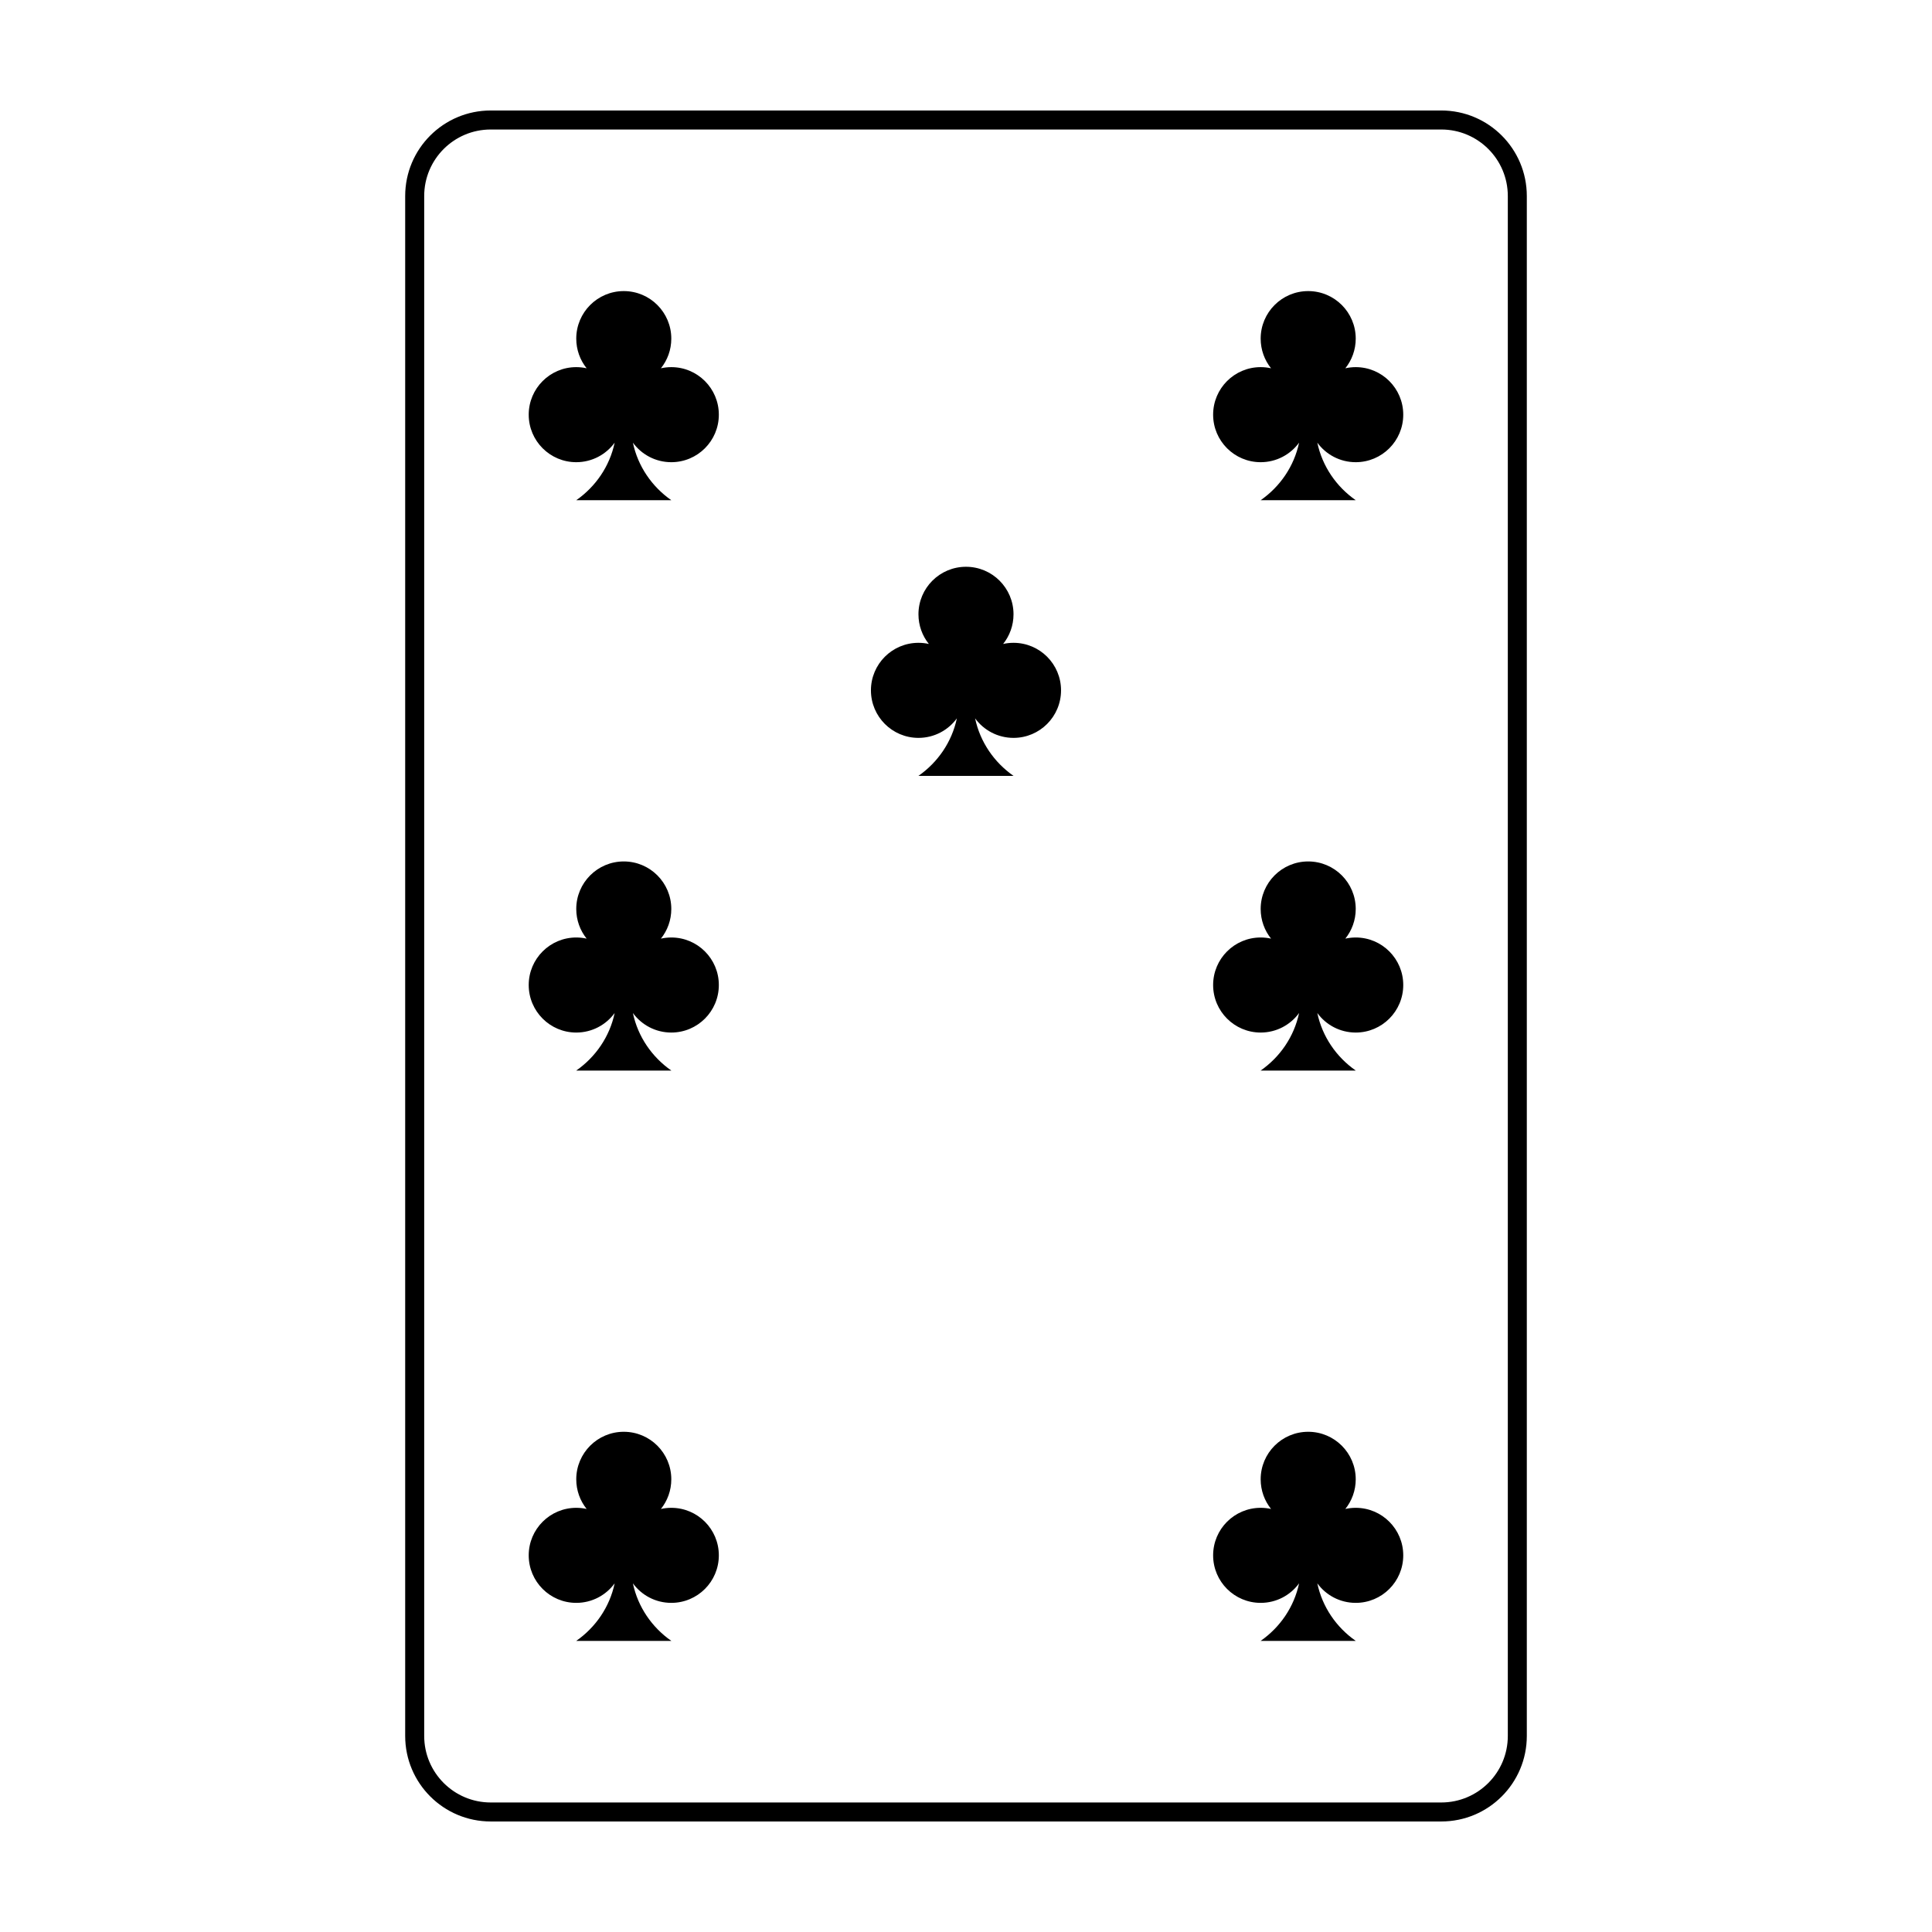
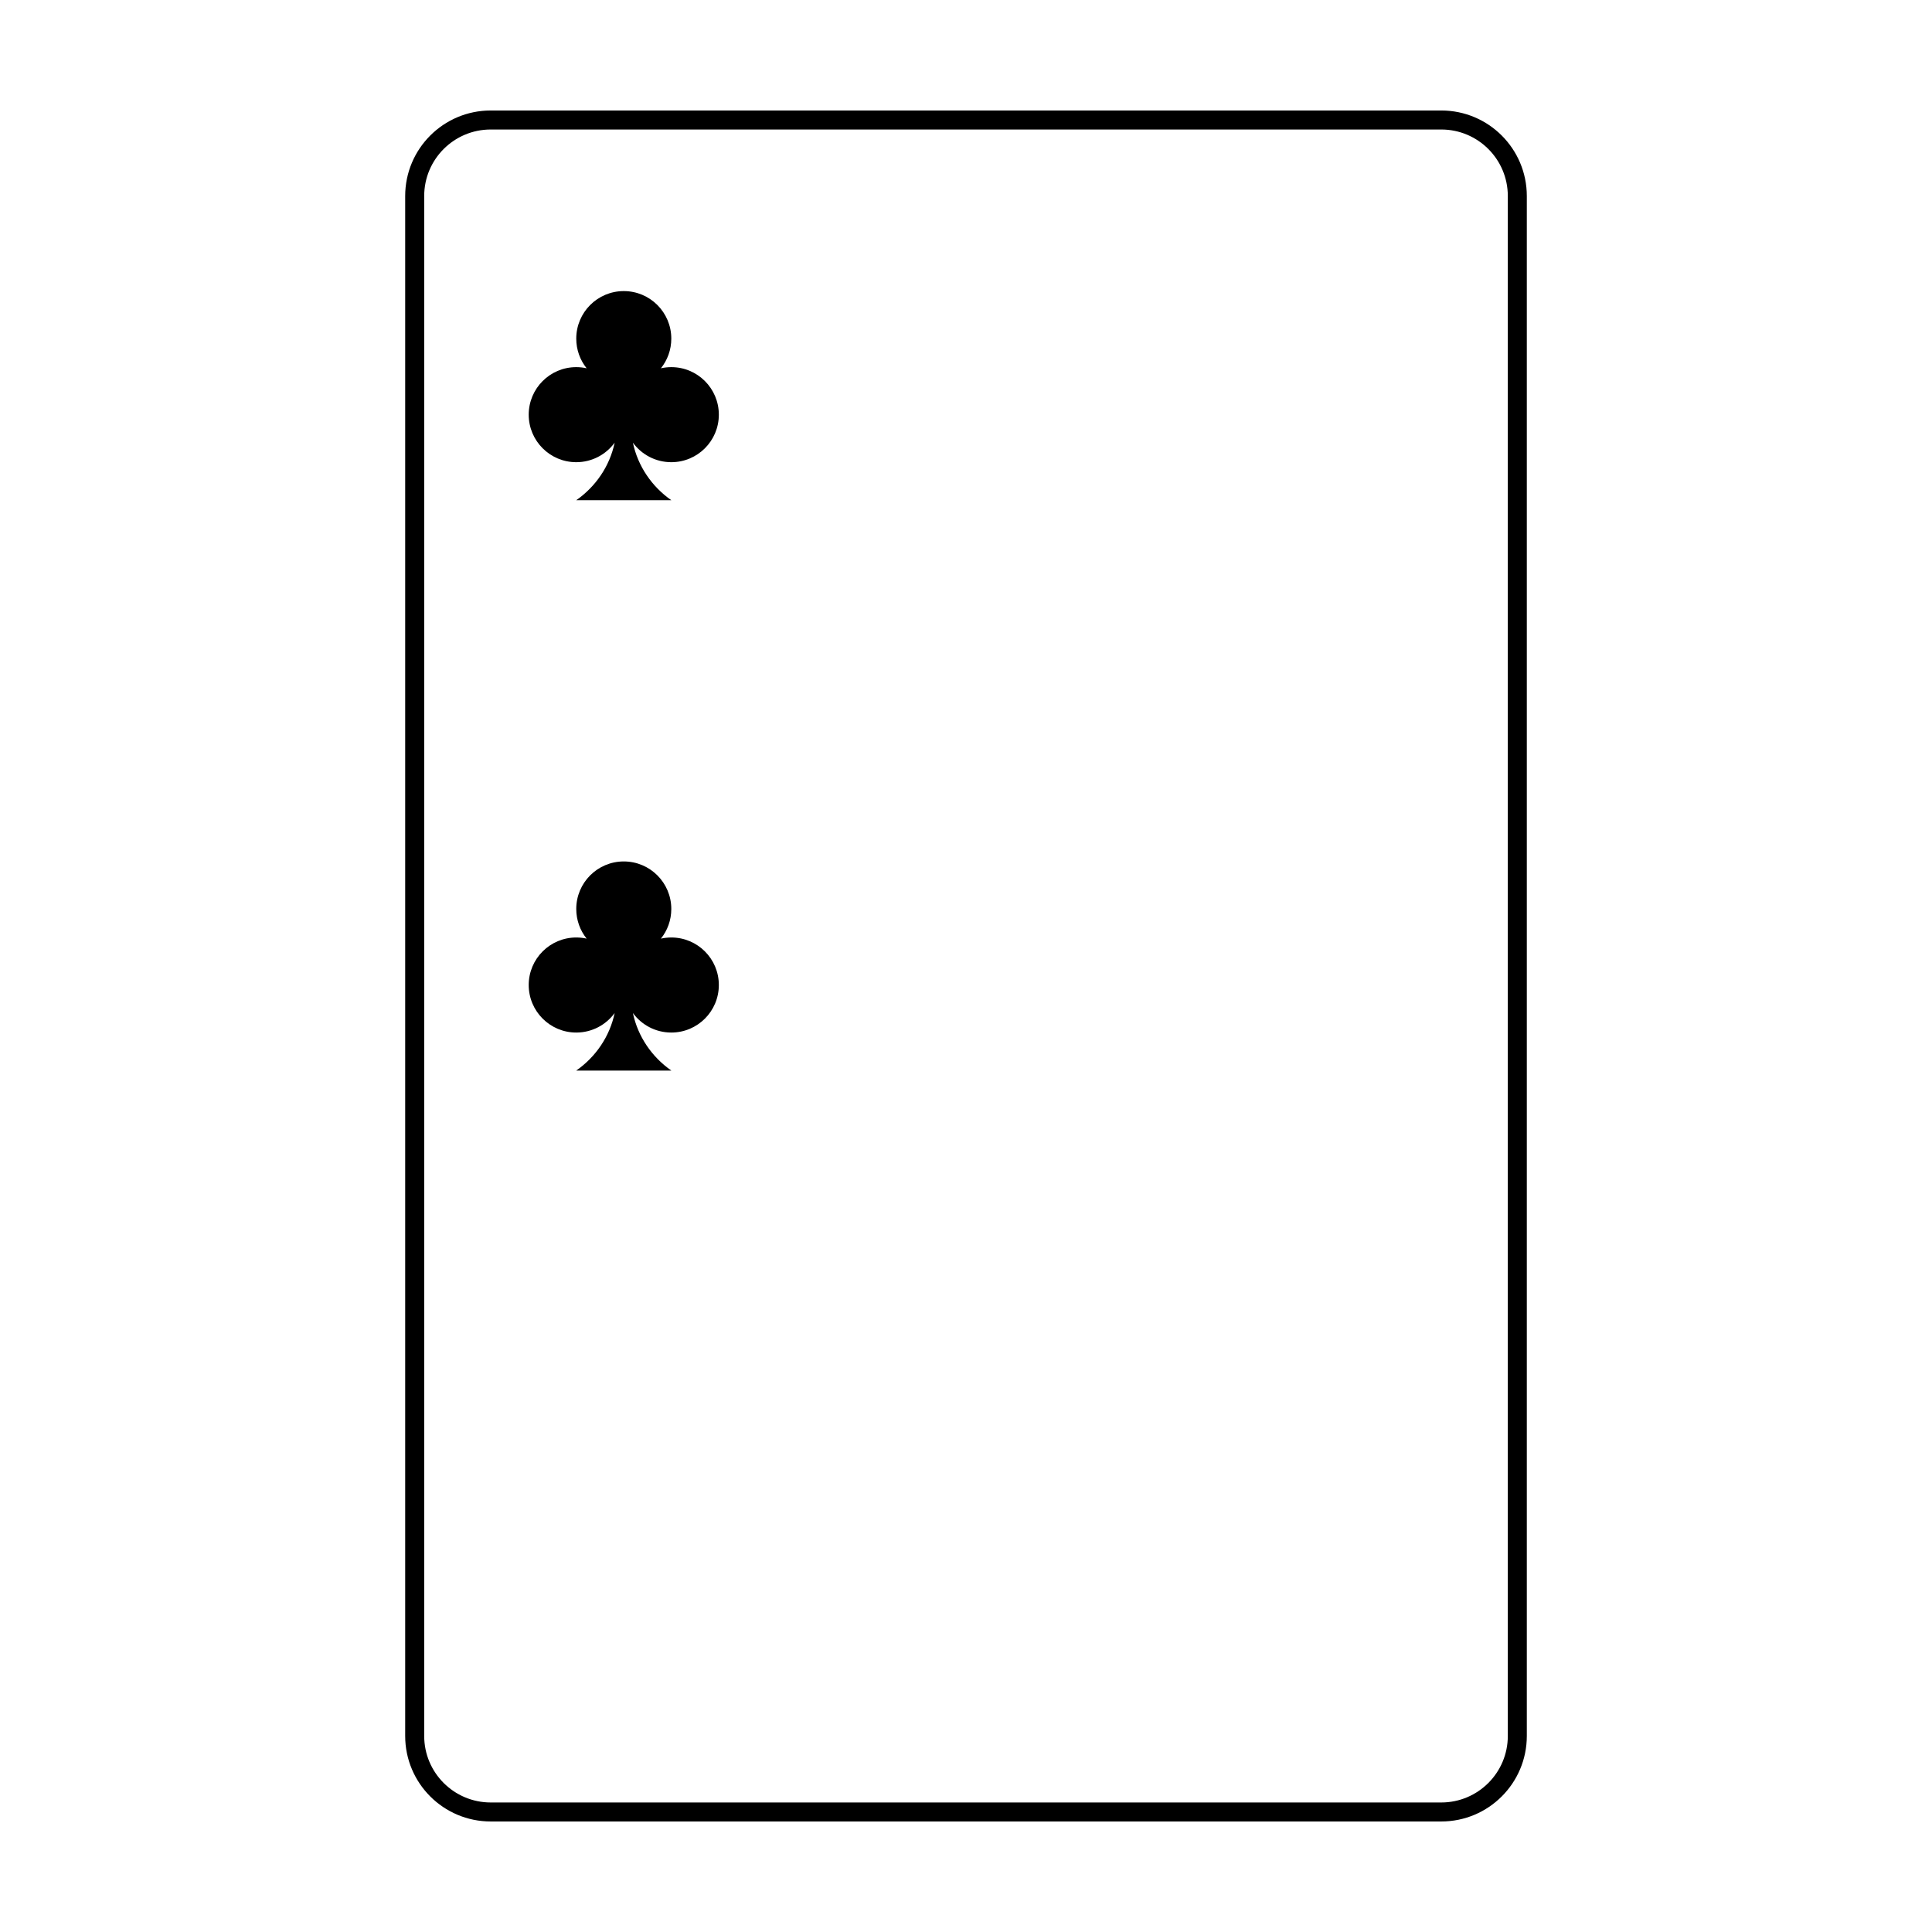
<svg xmlns="http://www.w3.org/2000/svg" fill="#000000" width="800px" height="800px" version="1.1" viewBox="144 144 512 512">
  <g>
    <path d="m274.05 178.32c-9.738 0-17.633 7.894-17.633 17.633v408.09c0 9.738 7.894 17.633 17.633 17.633h251.9c9.742 0 17.637-7.894 17.637-17.633v-408.09c0-9.738-7.894-17.633-17.637-17.633zm0-5.039h251.9c12.523 0 22.672 10.148 22.672 22.672v408.09c0 12.52-10.148 22.668-22.672 22.668h-251.9c-12.523 0-22.672-10.148-22.672-22.668v-408.09c0-12.523 10.148-22.672 22.672-22.672z" />
    <path d="m306.89 261.31c-2.289 3.137-5.996 5.176-10.176 5.176-6.957 0-12.598-5.637-12.598-12.594s5.641-12.598 12.598-12.598c0.945 0 1.863 0.105 2.75 0.305-1.723-2.156-2.75-4.887-2.75-7.859 0-6.957 5.637-12.598 12.594-12.598s12.594 5.641 12.594 12.598c0 2.973-1.027 5.703-2.75 7.859 0.887-0.199 1.805-0.305 2.75-0.305 6.957 0 12.598 5.641 12.598 12.598s-5.641 12.594-12.598 12.594c-4.18 0-7.887-2.039-10.176-5.176 1.32 6.266 5.047 11.668 10.188 15.254h-25.211c5.144-3.586 8.867-8.988 10.188-15.254z" fill-rule="evenodd" />
    <path d="m306.89 412.46c-2.289 3.137-5.996 5.176-10.176 5.176-6.957 0-12.598-5.641-12.598-12.598 0-6.953 5.641-12.594 12.598-12.594 0.945 0 1.863 0.105 2.75 0.301-1.723-2.152-2.75-4.887-2.75-7.859 0-6.953 5.637-12.594 12.594-12.594s12.594 5.641 12.594 12.594c0 2.973-1.027 5.707-2.75 7.859 0.887-0.195 1.805-0.301 2.75-0.301 6.957 0 12.598 5.641 12.598 12.594 0 6.957-5.641 12.598-12.598 12.598-4.18 0-7.887-2.039-10.176-5.176 1.32 6.262 5.047 11.668 10.188 15.25h-25.211c5.144-3.582 8.867-8.988 10.188-15.25z" fill-rule="evenodd" />
-     <path d="m306.89 563.6c-2.289 3.141-5.996 5.176-10.176 5.176-6.957 0-12.598-5.637-12.598-12.594 0-6.957 5.641-12.594 12.598-12.594 0.945 0 1.863 0.102 2.75 0.301-1.723-2.156-2.75-4.887-2.75-7.859 0-6.957 5.637-12.594 12.594-12.594s12.594 5.637 12.594 12.594c0 2.973-1.027 5.703-2.75 7.859 0.887-0.199 1.805-0.301 2.75-0.301 6.957 0 12.598 5.637 12.598 12.594 0 6.957-5.641 12.594-12.598 12.594-4.18 0-7.887-2.035-10.176-5.176 1.32 6.266 5.047 11.668 10.188 15.254h-25.211c5.144-3.586 8.867-8.988 10.188-15.254z" fill-rule="evenodd" />
-     <path d="m488.27 261.31c-2.293 3.137-6 5.176-10.18 5.176-6.957 0-12.598-5.637-12.598-12.594s5.641-12.598 12.598-12.598c0.945 0 1.863 0.105 2.75 0.305-1.723-2.156-2.75-4.887-2.75-7.859 0-6.957 5.637-12.598 12.594-12.598 6.957 0 12.598 5.641 12.598 12.598 0 2.973-1.031 5.703-2.754 7.859 0.887-0.199 1.809-0.305 2.754-0.305 6.953 0 12.594 5.641 12.594 12.598s-5.641 12.594-12.594 12.594c-4.184 0-7.891-2.039-10.18-5.176 1.32 6.266 5.047 11.668 10.188 15.254h-25.211c5.144-3.586 8.867-8.988 10.191-15.254z" fill-rule="evenodd" />
-     <path d="m488.27 412.46c-2.293 3.137-6 5.176-10.18 5.176-6.957 0-12.598-5.641-12.598-12.598 0-6.953 5.641-12.594 12.598-12.594 0.945 0 1.863 0.105 2.75 0.301-1.723-2.152-2.75-4.887-2.75-7.859 0-6.953 5.637-12.594 12.594-12.594 6.957 0 12.598 5.641 12.598 12.594 0 2.973-1.031 5.707-2.754 7.859 0.887-0.195 1.809-0.301 2.754-0.301 6.953 0 12.594 5.641 12.594 12.594 0 6.957-5.641 12.598-12.594 12.598-4.184 0-7.891-2.039-10.18-5.176 1.32 6.262 5.047 11.668 10.188 15.25h-25.211c5.144-3.582 8.867-8.988 10.191-15.25z" fill-rule="evenodd" />
-     <path d="m488.27 563.6c-2.293 3.141-6 5.176-10.18 5.176-6.957 0-12.598-5.637-12.598-12.594 0-6.957 5.641-12.594 12.598-12.594 0.945 0 1.863 0.102 2.75 0.301-1.723-2.156-2.75-4.887-2.75-7.859 0-6.957 5.637-12.594 12.594-12.594 6.957 0 12.598 5.637 12.598 12.594 0 2.973-1.031 5.703-2.754 7.859 0.887-0.199 1.809-0.301 2.754-0.301 6.953 0 12.594 5.637 12.594 12.594 0 6.957-5.641 12.594-12.594 12.594-4.184 0-7.891-2.035-10.18-5.176 1.32 6.266 5.047 11.668 10.188 15.254h-25.211c5.144-3.586 8.867-8.988 10.191-15.254z" fill-rule="evenodd" />
-     <path d="m397.58 334.37c-2.289 3.137-5.996 5.176-10.18 5.176-6.957 0-12.594-5.641-12.594-12.598 0-6.957 5.637-12.594 12.594-12.594 0.945 0 1.867 0.102 2.754 0.301-1.723-2.152-2.754-4.887-2.754-7.859 0-6.957 5.641-12.594 12.598-12.594 6.953 0 12.594 5.637 12.594 12.594 0 2.973-1.031 5.707-2.75 7.859 0.883-0.199 1.805-0.301 2.75-0.301 6.957 0 12.594 5.637 12.594 12.594 0 6.957-5.637 12.598-12.594 12.598-4.184 0-7.887-2.039-10.18-5.176 1.324 6.262 5.047 11.664 10.191 15.25h-25.211c5.141-3.586 8.863-8.988 10.188-15.25z" fill-rule="evenodd" />
  </g>
</svg>